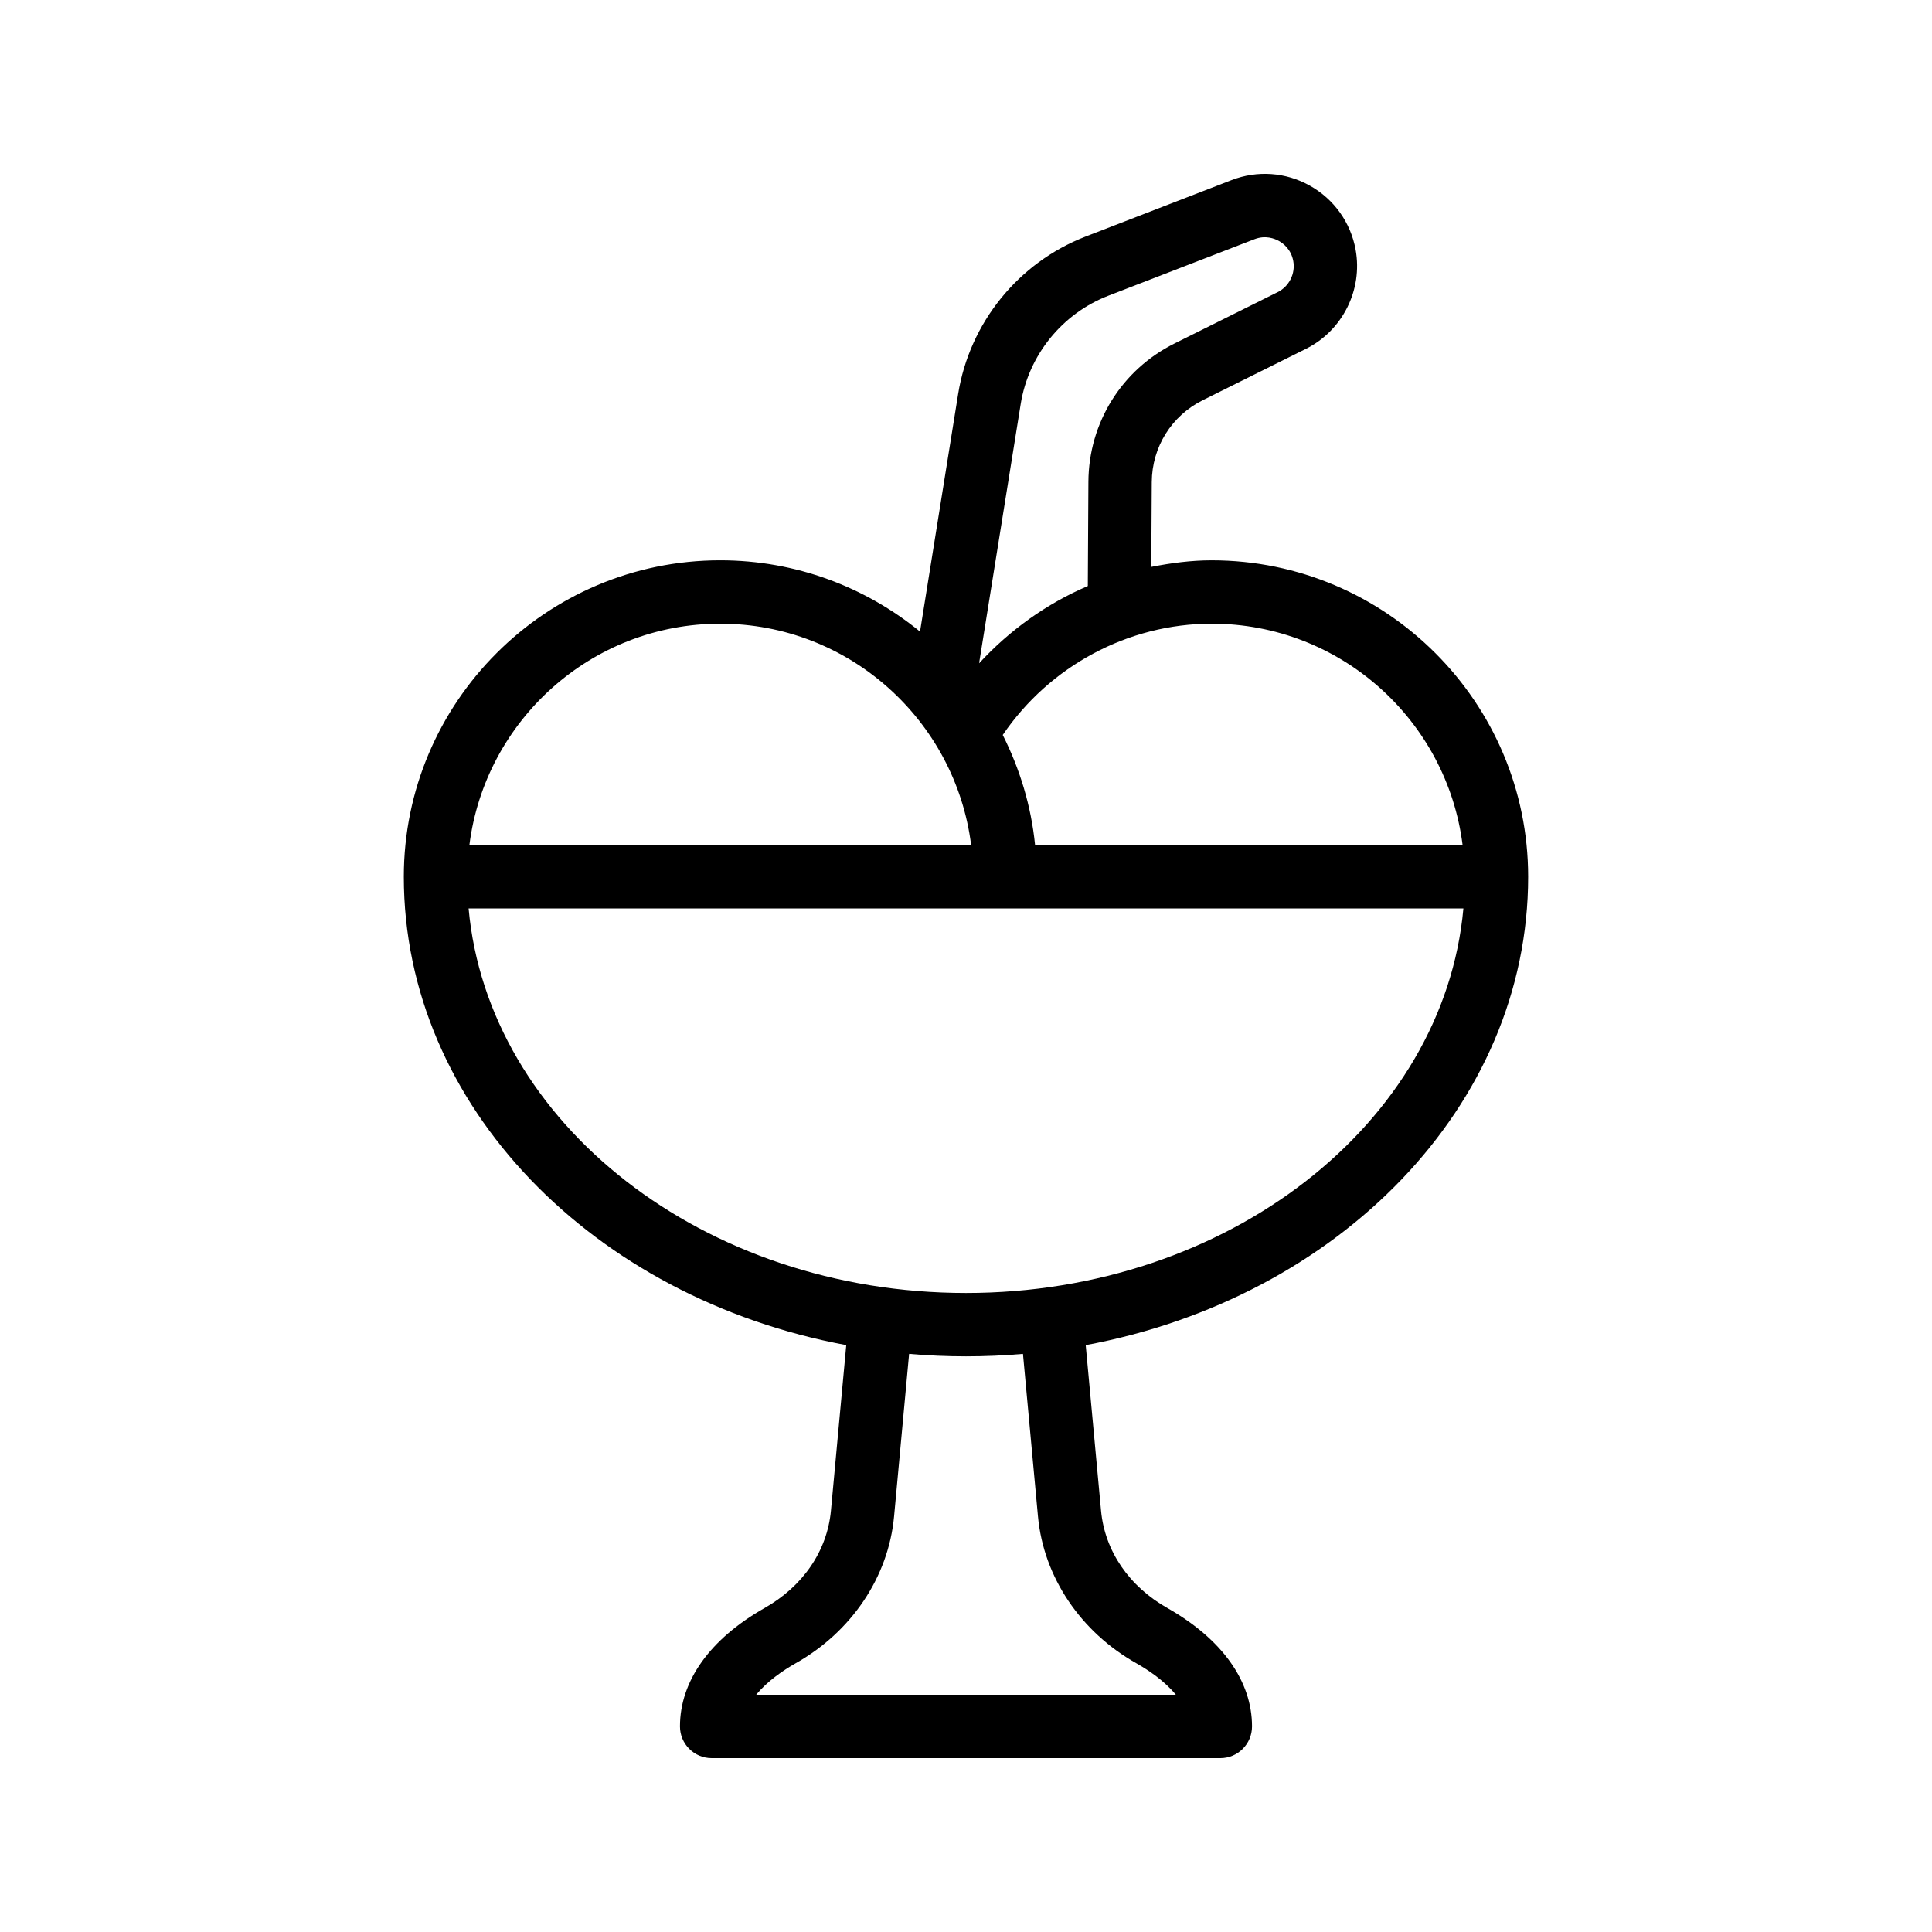
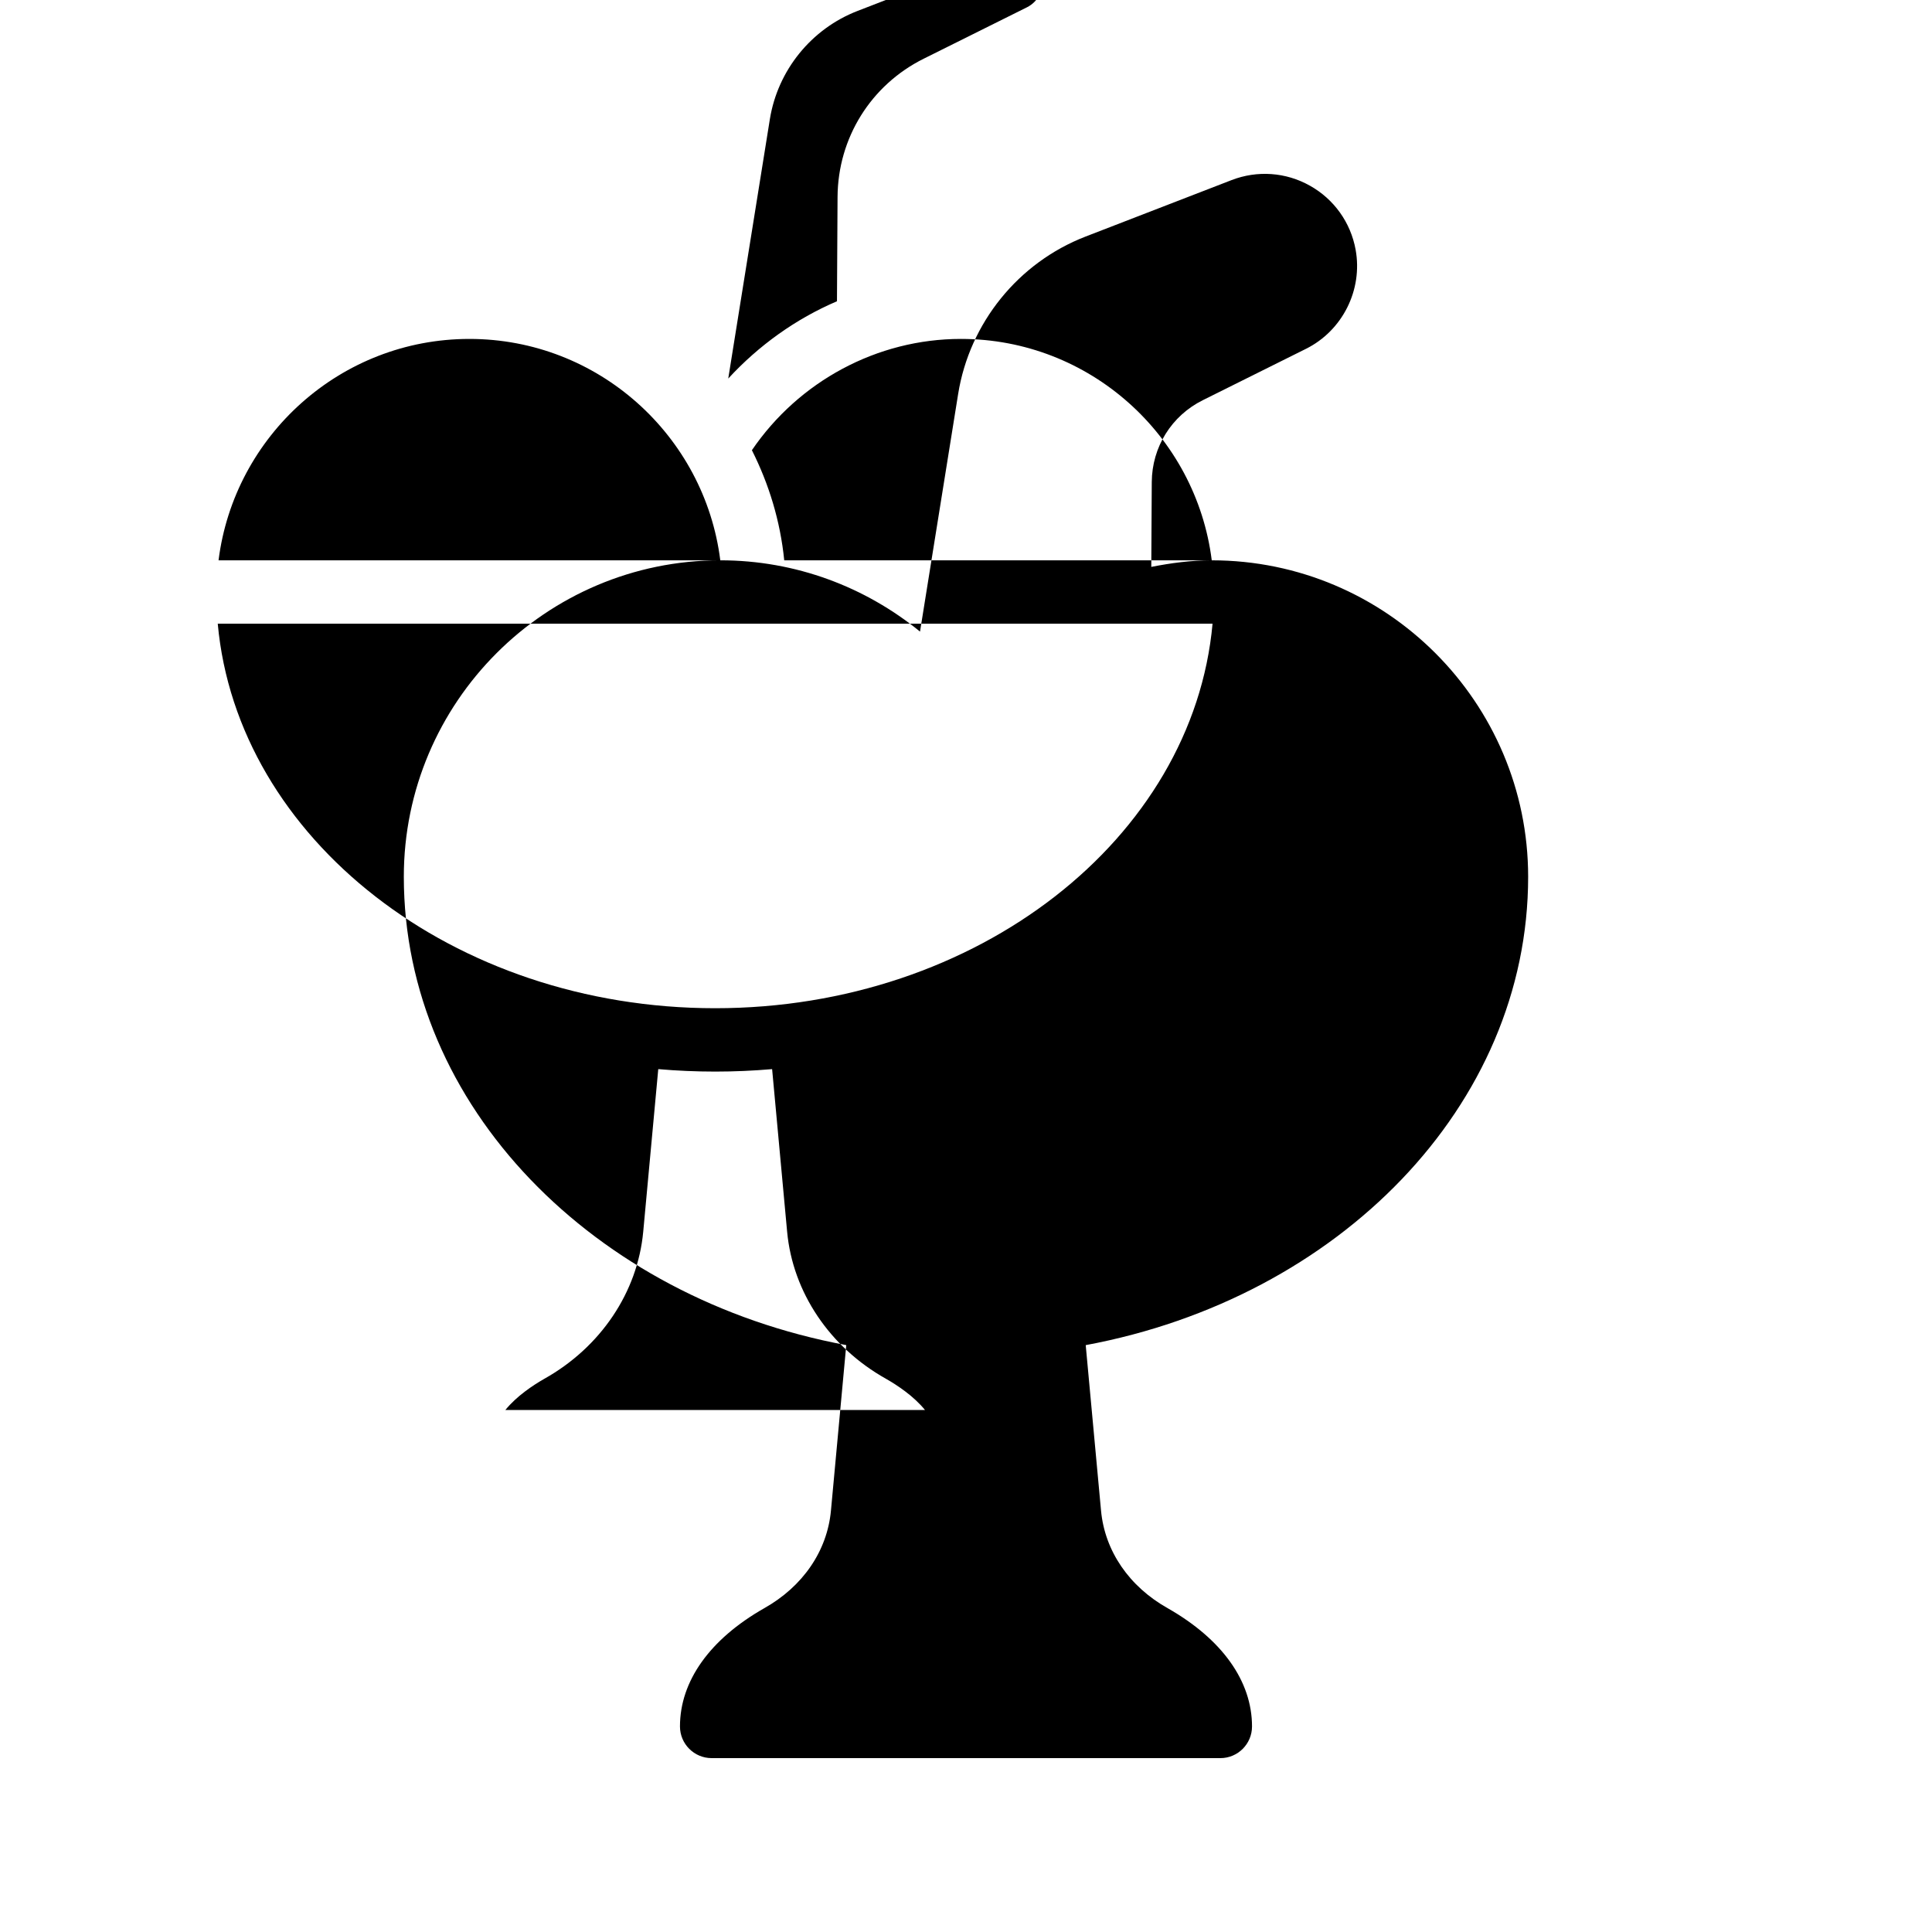
<svg xmlns="http://www.w3.org/2000/svg" fill="#000000" width="800px" height="800px" version="1.1" viewBox="144 144 512 512">
-   <path d="m465.13 292.49c-5.445 0-10.777 0.707-16.027 1.742l0.129-22.48c0.055-9.266 5.231-17.574 13.527-21.699l27.328-13.605c9.688-4.82 15.105-15.621 13.168-26.273-1.309-7.207-5.723-13.391-12.113-16.965-6.379-3.59-13.949-4.117-20.777-1.477l-38.695 14.965c-17.797 6.887-30.73 22.871-33.75 41.707l-10.105 62.973c-14.449-11.793-32.871-18.891-52.934-18.891-46.238 0-83.863 37.621-83.863 83.863 0 60.781 50.309 111.68 117.25 124.12l-4.055 43.848c-0.992 10.711-7.449 20.148-17.762 25.922-14.352 8.184-22.25 19.293-22.25 31.281 0 4.641 3.758 8.398 8.398 8.398l134.8 0.004c4.637 0 8.398-3.754 8.398-8.398 0-11.988-7.902-23.098-22.305-31.309-10.258-5.75-16.715-15.188-17.707-25.887l-4.059-43.855c66.945-12.449 117.25-63.34 117.25-124.12-0.004-46.242-37.621-83.863-83.859-83.863zm66.477 75.465h-113.3c-1.039-10.414-4.062-20.23-8.57-29.18 12.418-18.242 33.172-29.492 55.387-29.492 34.129 0 62.332 25.648 66.48 58.672zm-117.11-116.89c2.082-12.957 10.984-23.961 23.23-28.699l38.695-14.965c2.926-1.141 5.328-0.195 6.512 0.461 1.176 0.664 3.234 2.231 3.797 5.32 0.605 3.336-1.086 6.723-4.129 8.234l-27.328 13.605c-13.996 6.961-22.746 21-22.836 36.637l-0.156 27.645c-10.914 4.668-20.707 11.684-28.812 20.48zm-79.617 58.219c34.133 0 62.332 25.648 66.484 58.672h-132.97c4.152-33.023 32.352-58.672 66.484-58.672zm84.195 236.6c1.488 16.047 11.293 30.617 26.168 38.957 3.07 1.746 7.391 4.625 10.367 8.289h-111.21c2.973-3.664 7.277-6.527 10.32-8.266 14.93-8.363 24.73-22.934 26.219-38.992l3.984-43.078c4.961 0.43 9.992 0.652 15.086 0.652 5.09 0 10.125-0.223 15.086-0.652zm-19.07-59.23c-69.508 0-126.65-44.992-131.82-101.9h263.63c-5.16 56.91-62.305 101.9-131.81 101.9z" />
+   <path d="m465.13 292.49c-5.445 0-10.777 0.707-16.027 1.742l0.129-22.48c0.055-9.266 5.231-17.574 13.527-21.699l27.328-13.605c9.688-4.82 15.105-15.621 13.168-26.273-1.309-7.207-5.723-13.391-12.113-16.965-6.379-3.59-13.949-4.117-20.777-1.477l-38.695 14.965c-17.797 6.887-30.73 22.871-33.75 41.707l-10.105 62.973c-14.449-11.793-32.871-18.891-52.934-18.891-46.238 0-83.863 37.621-83.863 83.863 0 60.781 50.309 111.68 117.25 124.12l-4.055 43.848c-0.992 10.711-7.449 20.148-17.762 25.922-14.352 8.184-22.25 19.293-22.25 31.281 0 4.641 3.758 8.398 8.398 8.398l134.8 0.004c4.637 0 8.398-3.754 8.398-8.398 0-11.988-7.902-23.098-22.305-31.309-10.258-5.75-16.715-15.188-17.707-25.887l-4.059-43.855c66.945-12.449 117.25-63.34 117.25-124.12-0.004-46.242-37.621-83.863-83.859-83.863zh-113.3c-1.039-10.414-4.062-20.23-8.57-29.18 12.418-18.242 33.172-29.492 55.387-29.492 34.129 0 62.332 25.648 66.48 58.672zm-117.11-116.89c2.082-12.957 10.984-23.961 23.23-28.699l38.695-14.965c2.926-1.141 5.328-0.195 6.512 0.461 1.176 0.664 3.234 2.231 3.797 5.32 0.605 3.336-1.086 6.723-4.129 8.234l-27.328 13.605c-13.996 6.961-22.746 21-22.836 36.637l-0.156 27.645c-10.914 4.668-20.707 11.684-28.812 20.48zm-79.617 58.219c34.133 0 62.332 25.648 66.484 58.672h-132.97c4.152-33.023 32.352-58.672 66.484-58.672zm84.195 236.6c1.488 16.047 11.293 30.617 26.168 38.957 3.07 1.746 7.391 4.625 10.367 8.289h-111.21c2.973-3.664 7.277-6.527 10.32-8.266 14.93-8.363 24.73-22.934 26.219-38.992l3.984-43.078c4.961 0.43 9.992 0.652 15.086 0.652 5.09 0 10.125-0.223 15.086-0.652zm-19.07-59.23c-69.508 0-126.65-44.992-131.82-101.9h263.63c-5.16 56.91-62.305 101.9-131.81 101.9z" />
</svg>